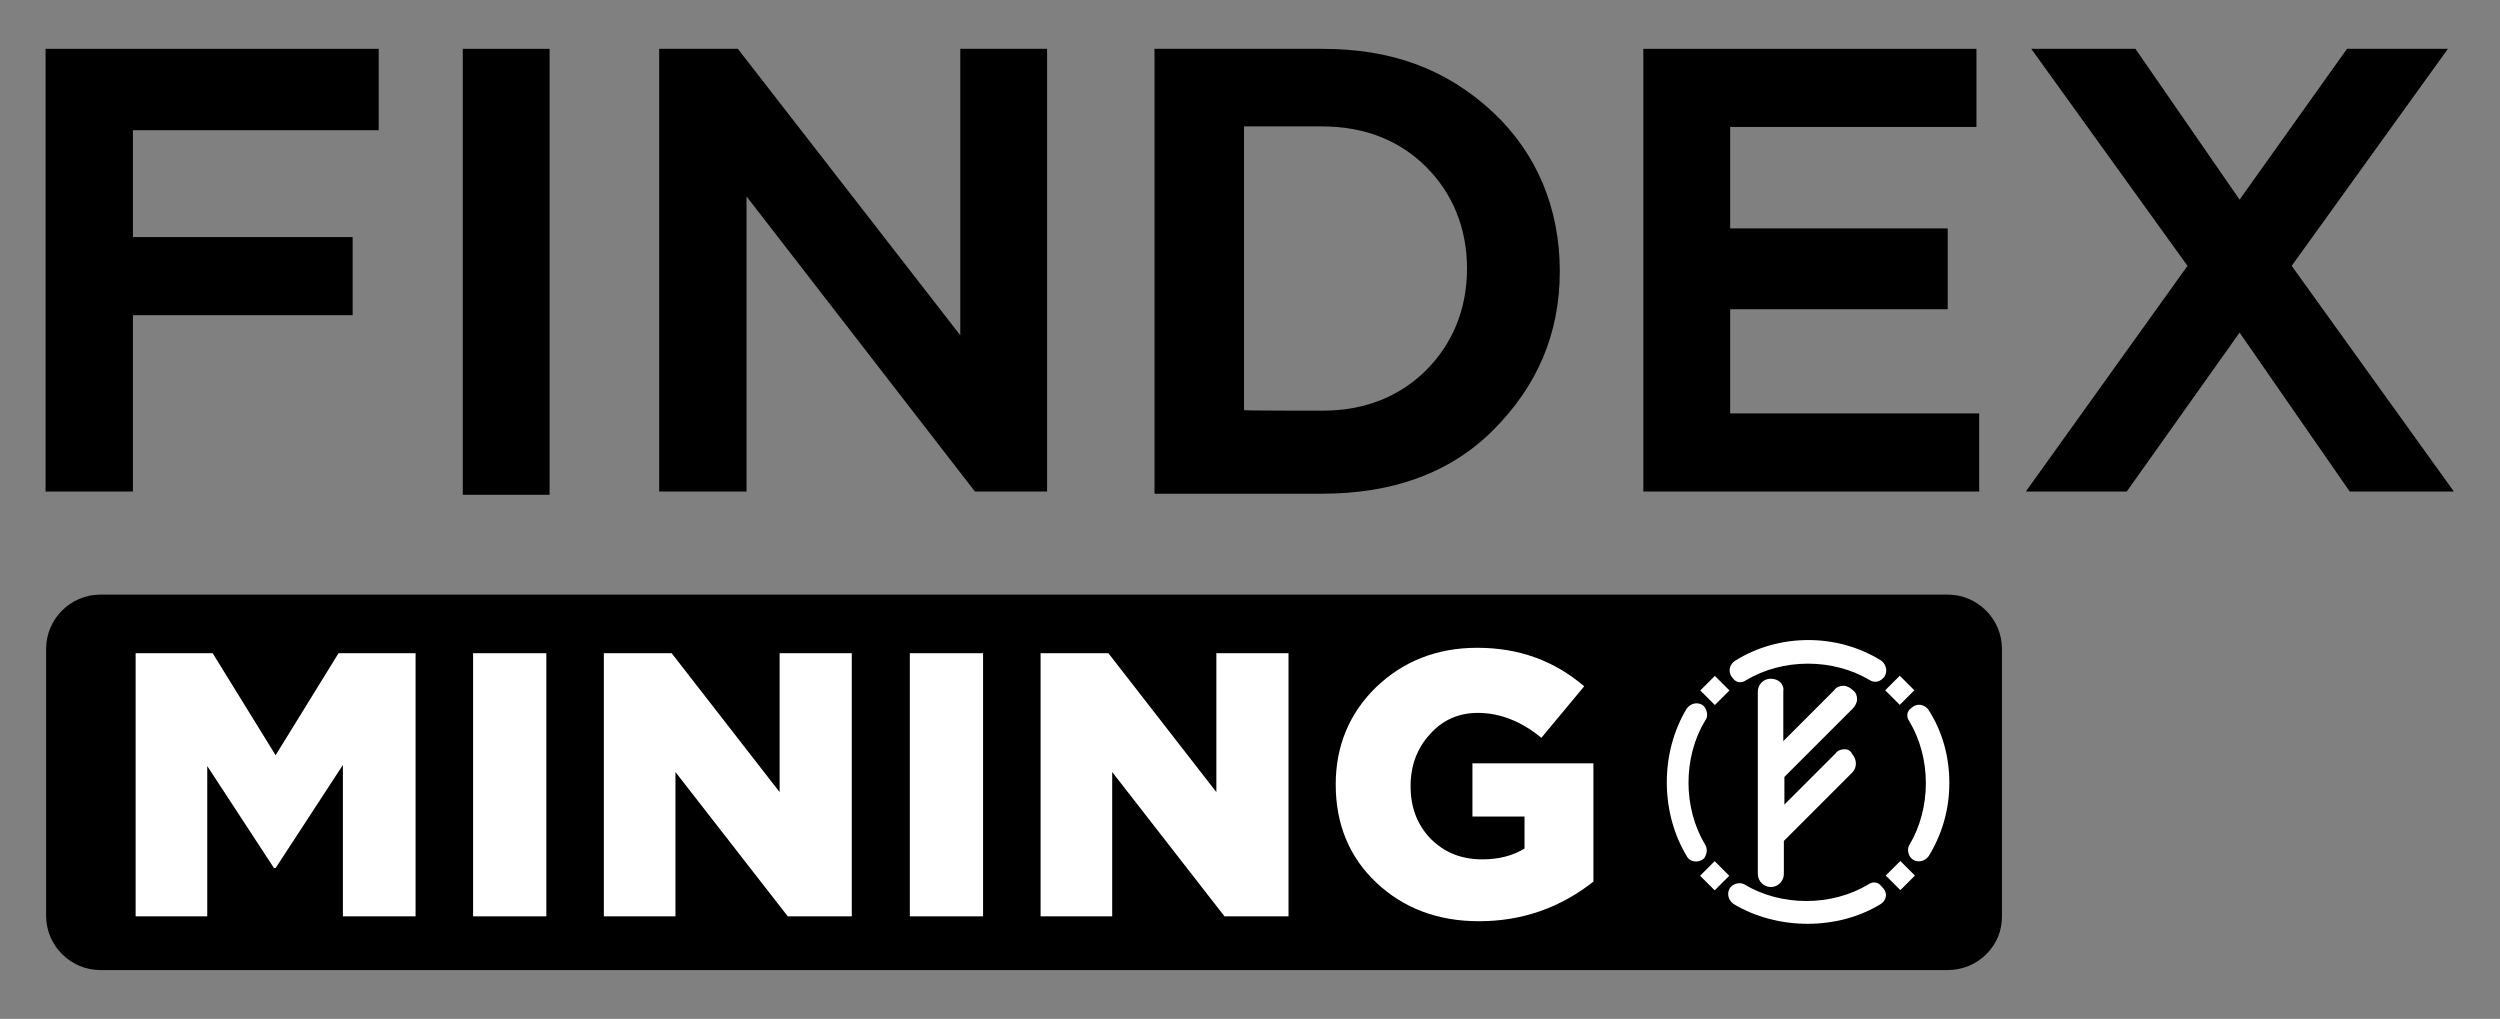
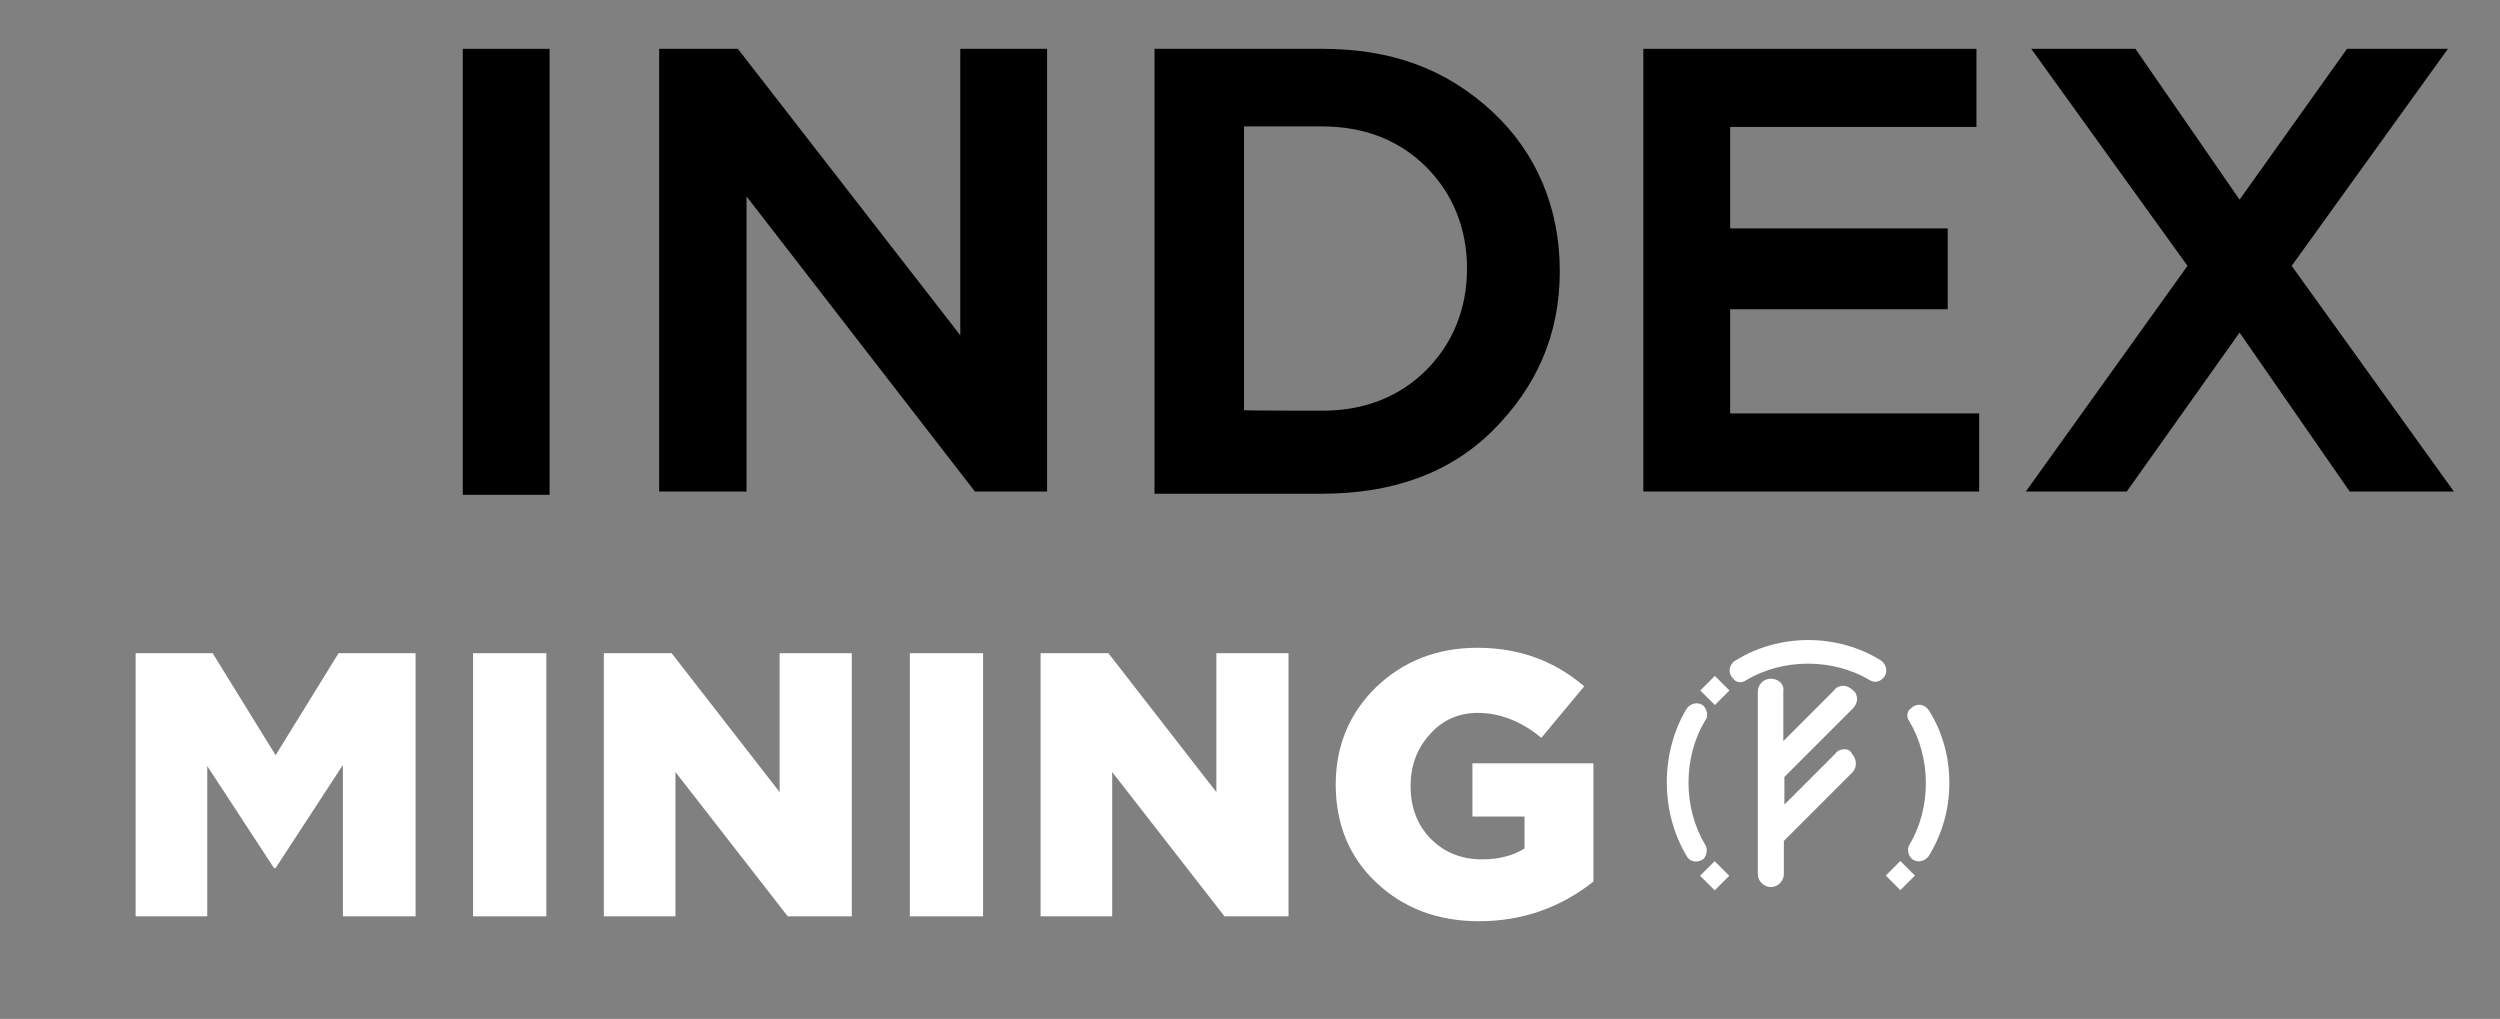
<svg xmlns="http://www.w3.org/2000/svg" version="1.1" baseProfile="tiny" id="Layer_1" x="0px" y="0px" viewBox="0 0 460.8 187.8" overflow="visible" xml:space="preserve">
  <rect x="0" y="0" width="460.8" height="187.8" fill="#808080" stroke="none" />
  <g>
    <g>
      <g>
        <g>
          <g>
            <g>
-               <polygon points="8.4,90.6 8.4,9 69.8,9 69.8,24 24.5,24 24.5,43.7 65,43.7 65,58.1 24.5,58.1 24.5,90.6       " />
-             </g>
+               </g>
            <g>
              <rect x="85.3" y="9" width="16" height="82.2" />
            </g>
            <g>
              <polygon points="179.7,90.6 137.6,36.2 137.6,90.6 121.5,90.6 121.5,9 136,9 177,61.8 177,9 193,9 193,90.6       " />
            </g>
            <g>
              <path d="M212.8,90.6V9h30.9c12.8,0,22.9,3.7,31.5,11.7c8,7.5,12.3,17.6,12.3,29.3s-4.3,21.3-12.3,29.3s-18.7,11.7-31.5,11.7        h-30.9V90.6z M243.7,75.7c8,0,14.4-2.7,19.2-7.5c4.8-4.8,7.5-11.2,7.5-18.7s-2.7-13.9-7.5-18.7c-4.8-4.8-11.2-7.5-19.2-7.5        h-14.4v52.3C229.3,75.7,243.7,75.7,243.7,75.7z" />
            </g>
            <g>
              <polygon points="302.9,90.6 302.9,9 364.3,9 364.3,23.4 318.9,23.4 318.9,42.1 359,42.1 359,57 318.9,57 318.9,76.2         364.8,76.2 364.8,90.6       " />
            </g>
            <g>
              <polygon points="433.1,90.6 412.8,61.3 392,90.6 373.4,90.6 403.2,49 374.4,9 393.6,9 412.8,36.8 432.6,9 451.2,9 422.4,49         452.3,90.6       " />
            </g>
          </g>
        </g>
      </g>
      <g>
-         <path d="M359,178.8H18.5c-5.5,0-10-4.5-10-10v-49.2c0-5.5,4.5-10,10-10H359c5.5,0,10,4.5,10,10v49.2     C369.1,174.3,364.6,178.8,359,178.8z" />
        <g>
          <path fill="#FFFFFF" d="M25,168.9v-48.5h14.2l11.6,18.8l11.6-18.8h14.2v48.5H63.2V141l-12.4,19h-0.3l-12.3-18.8v27.7H25z" />
          <path fill="#FFFFFF" d="M87.2,168.9v-48.5h13.5v48.5H87.2z" />
          <path fill="#FFFFFF" d="M111.3,168.9v-48.5h12.5l19.9,25.6v-25.6h13.3v48.5h-11.8l-20.7-26.6v26.6H111.3z" />
          <path fill="#FFFFFF" d="M167.7,168.9v-48.5h13.5v48.5H167.7z" />
          <path fill="#FFFFFF" d="M191.8,168.9v-48.5h12.5l19.9,25.6v-25.6h13.3v48.5h-11.8l-20.7-26.6v26.6H191.8z" />
          <path fill="#FFFFFF" d="M272.6,169.8c-7.6,0-13.9-2.4-18.9-7.1c-5-4.7-7.5-10.8-7.5-18.1c0-7.1,2.5-13.1,7.4-17.9      c5-4.8,11.2-7.3,18.7-7.3c7.7,0,14.2,2.4,19.7,7.1l-7.9,9.5c-3.6-3-7.6-4.6-11.7-4.6c-3.5,0-6.5,1.3-8.8,3.9      c-2.4,2.6-3.6,5.8-3.6,9.6c0,3.9,1.2,7.1,3.7,9.7c2.5,2.5,5.6,3.8,9.5,3.8c3.1,0,5.7-0.7,7.8-2v-5.9h-9.6v-9.8h22.3v21.8      C287.6,167.3,280.6,169.8,272.6,169.8z" />
        </g>
        <g>
          <path fill="#FFFFFF" d="M340,138.1c-0.6,0-1.3,0.2-1.7,0.8l-9.4,9.4v-5.1l0,0l12.6-12.6c0.4-0.4,0.8-1.1,0.8-1.7      c0-0.6-0.2-1.3-0.8-1.7c-0.4-0.4-1.1-0.8-1.7-0.8c-0.6,0-1.3,0.2-1.7,0.8l-9.4,9.4v-9.2c0.2-1.3-0.9-2.3-2.3-2.3      s-2.4,1.1-2.4,2.4v33.6c0,1.3,1.1,2.4,2.4,2.4s2.4-1.1,2.4-2.4V155l0,0l12.6-12.6c0.9-0.9,0.9-2.4,0-3.4      C341.1,138.3,340.5,138.1,340,138.1z" />
          <g>
            <path fill="#FFFFFF" d="M347.1,125L347.1,125c-0.8,0.8-1.7,0.8-2.4,0.4c-6.8-4.1-16.1-4.1-22.9,0c-0.8,0.6-1.9,0.4-2.4-0.4l0,0       c-0.9-0.9-0.8-2.4,0.4-3.2c8.1-5.1,18.9-5.1,27,0C347.8,122.6,348,124.1,347.1,125z" />
          </g>
          <g>
            <path fill="#FFFFFF" d="M359.3,144.3c0,4.9-1.3,9.4-3.8,13.5c-0.8,1.1-2.3,1.3-3.2,0.4l0,0c-0.6-0.6-0.8-1.7-0.4-2.4       c4.1-6.8,4.1-16.1,0-22.9c-0.6-0.8-0.4-1.9,0.4-2.4l0,0c0.9-0.9,2.4-0.8,3.2,0.4C358,134.8,359.3,139.4,359.3,144.3z" />
          </g>
          <g>
            <path fill="#FFFFFF" d="M314.1,158.2L314.1,158.2c-0.9,0.9-2.6,0.8-3.2-0.4c-4.9-8.1-4.9-19.1,0-27.2c0.8-1.1,2.3-1.3,3.2-0.4       l0,0c0.6,0.8,0.8,1.9,0.2,2.6c-4.1,6.8-4.1,16.1,0,22.9C314.8,156.5,314.6,157.5,314.1,158.2z" />
          </g>
          <g>
-             <path fill="#FFFFFF" d="M346.7,166.6c-7.9,4.9-19.1,4.9-27.2,0c-1.1-0.8-1.3-2.3-0.4-3.2l0,0c0.6-0.6,1.7-0.8,2.4-0.4       c6.8,4.1,16.1,4.1,22.9,0c0.8-0.6,1.9-0.4,2.4,0.4l0,0C348,164.4,347.8,165.9,346.7,166.6z" />
-           </g>
+             </g>
          <rect x="314.2" y="125.4" transform="matrix(0.707 -0.707 0.707 0.707 2.599 260.749)" fill="#FFFFFF" width="3.8" height="3.8" />
-           <rect x="348.3" y="125.3" transform="matrix(0.707 -0.707 0.707 0.707 12.643 284.893)" fill="#FFFFFF" width="3.8" height="3.8" />
          <rect x="348.4" y="159.5" transform="matrix(0.707 -0.707 0.707 0.707 -11.501 294.936)" fill="#FFFFFF" width="3.8" height="3.8" />
          <rect x="314.2" y="159.5" transform="matrix(0.707 -0.707 0.707 0.707 -21.544 270.793)" fill="#FFFFFF" width="3.8" height="3.8" />
        </g>
      </g>
    </g>
  </g>
</svg>